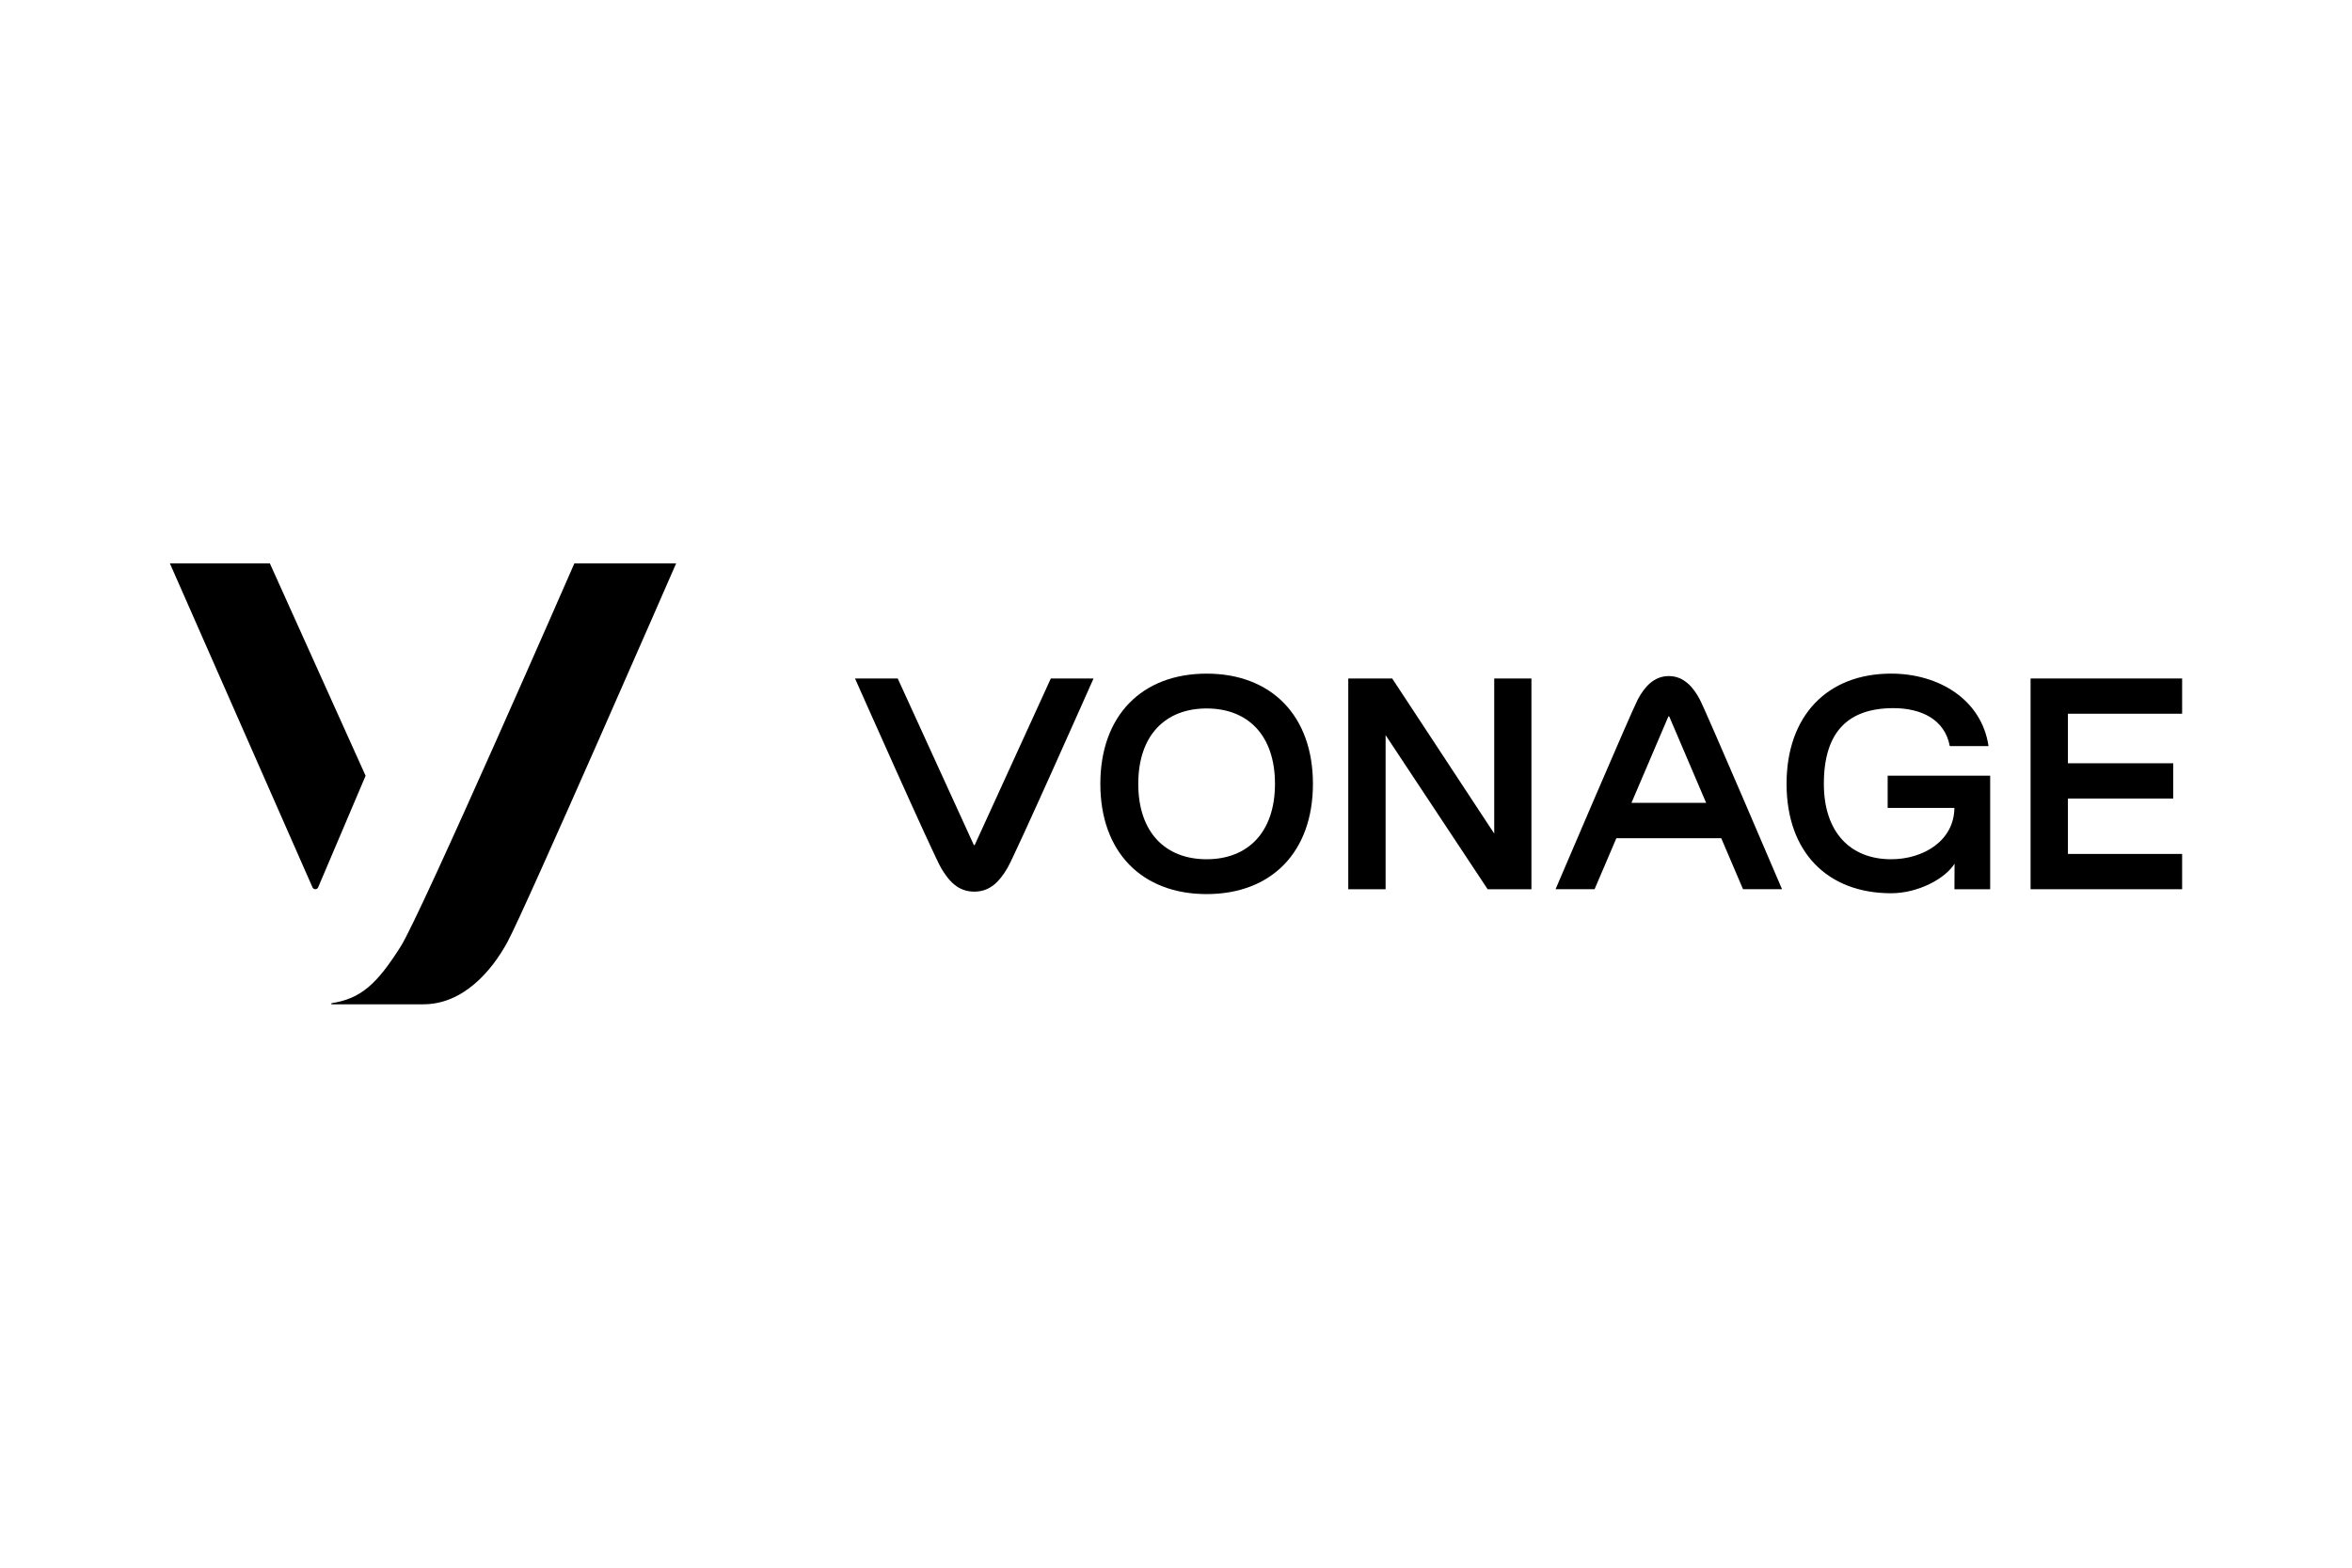
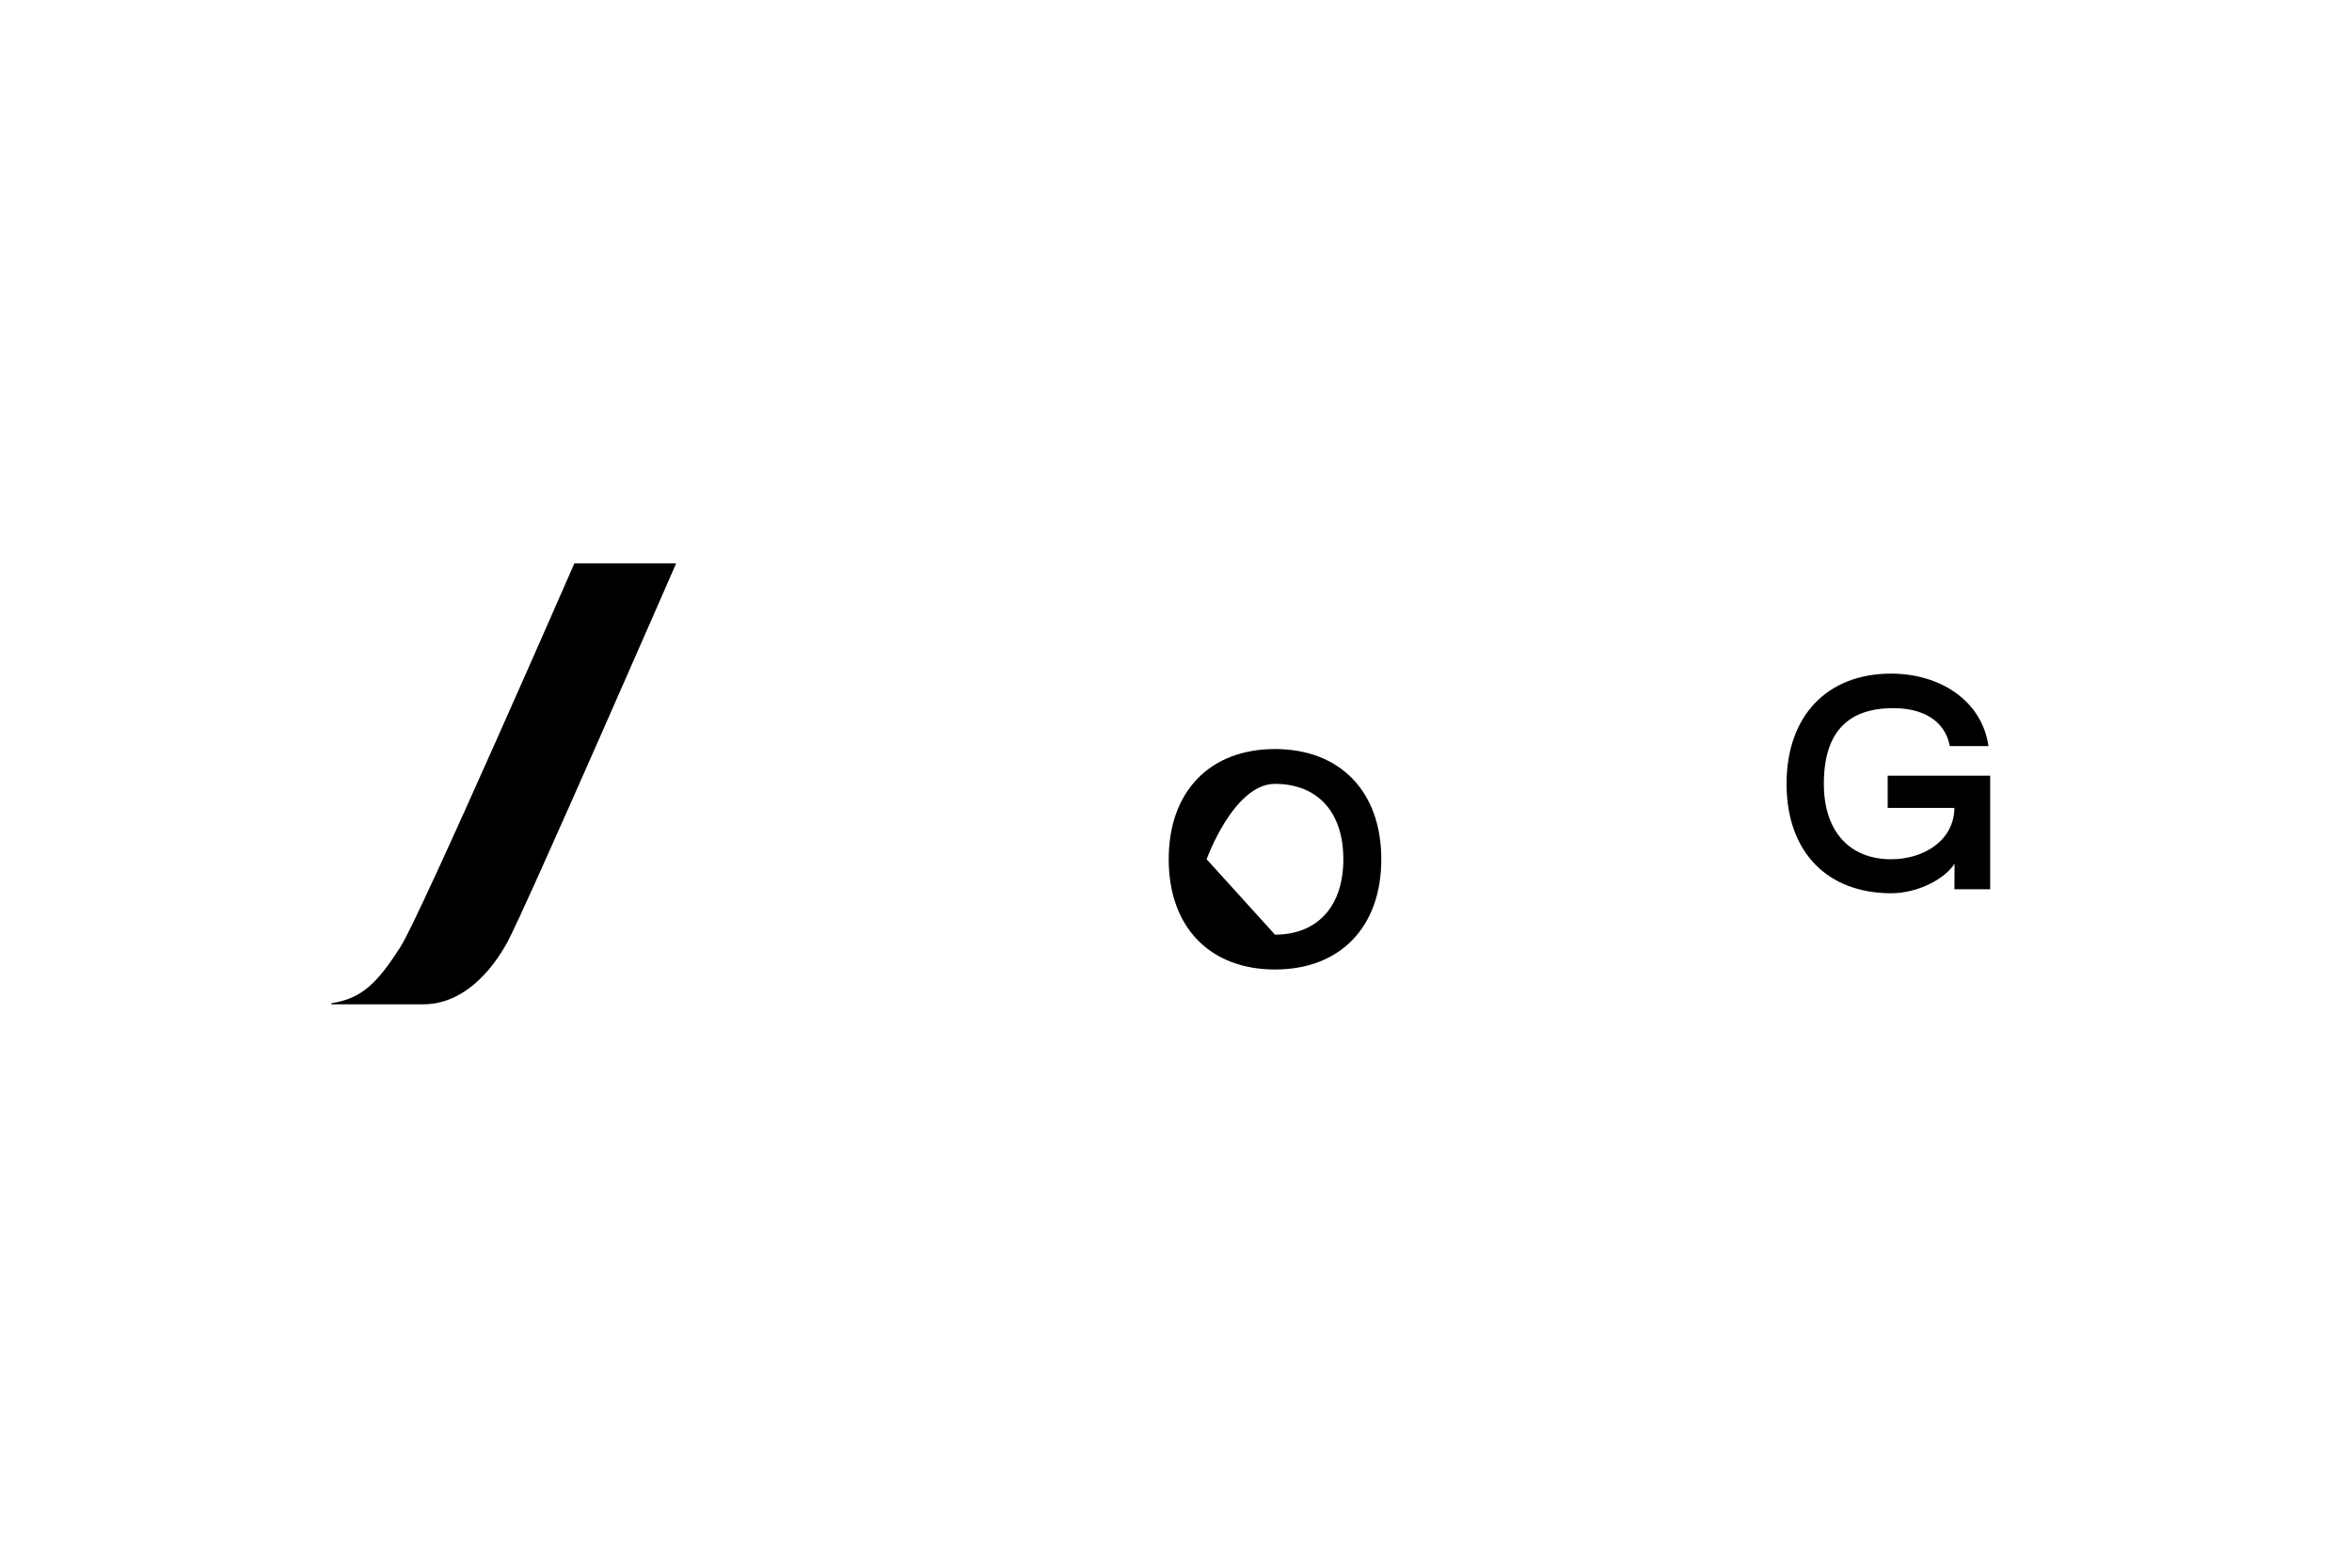
<svg xmlns="http://www.w3.org/2000/svg" id="Layer_1" data-name="Layer 1" width="1200" height="800" viewBox="0 0 1200 800">
-   <path d="M137.68,287.5h-51.01l72.77,165.33c.56,1.26,2.35,1.25,2.89-.02l24.2-56.93-48.85-108.38Z" />
  <path d="M293.05,287.5s-78.18,179.05-88.65,195.56c-12.17,19.2-20.24,26.52-35.16,28.87-.14,.02-.24,.14-.24,.28,0,.16,.13,.29,.29,.29h46.71c20.24,0,34.83-16.9,42.92-31.82,9.19-16.96,86.05-193.18,86.05-193.18h-51.91Z" />
-   <path d="M497.35,431.1c-.11,.24-.44,.24-.55,0l-38.78-84.87h-21.79s39.97,90.05,43.96,96.78c3.9,6.58,8.62,12,16.89,12s12.98-5.42,16.89-12c3.99-6.73,43.96-96.78,43.96-96.78h-21.79l-38.78,84.87Z" />
-   <path d="M615.63,438.48c-21.07,0-34.88-13.73-34.88-38.48s13.8-38.47,34.88-38.47,34.87,13.72,34.87,38.47-13.87,38.48-34.87,38.48m0-94.72c-33,0-54.23,21.38-54.23,56.25s21.23,56.25,54.23,56.25,54.23-21.38,54.23-56.25-21.3-56.25-54.23-56.25" />
-   <polygon points="781.34 346.23 781.34 453.78 759 453.78 706.94 375.15 706.94 453.78 687.89 453.78 687.89 346.23 710.3 346.23 762.36 425.38 762.36 346.23 781.34 346.23" />
-   <path d="M832.39,409.68l18.76-43.93c.11-.25,.45-.25,.56,0l18.76,43.93h-38.08Zm19.04-64.68c-7.85,0-12.64,5.95-15.8,11.9-3.24,6.1-41.98,96.87-41.98,96.87h19.91l11.12-26.04h53.5l11.12,26.04h19.9s-38.74-90.78-41.98-96.87c-3.16-5.95-7.96-11.9-15.8-11.9h0Z" />
+   <path d="M615.63,438.48s13.8-38.47,34.88-38.47,34.87,13.72,34.87,38.47-13.87,38.48-34.87,38.48m0-94.72c-33,0-54.23,21.38-54.23,56.25s21.23,56.25,54.23,56.25,54.23-21.38,54.23-56.25-21.3-56.25-54.23-56.25" />
  <path d="M963.06,412.3h34.08c-.16,16.71-15.76,26.18-32.29,26.18-20.74,0-34.31-13.73-34.31-38.48,0-26.72,12.57-38.63,35.48-38.63,14.34,0,26.26,5.86,28.77,19.38h19.76c-3.46-23.66-25.26-37-49.69-37-32.47,0-53.35,21.38-53.35,56.25s20.88,55.83,53.35,55.83c13.69,0,27.5-7.34,32.36-15.09l-.06,13.04h18.23v-57.93h-52.3v16.46Z" />
-   <polygon points="1113.33 364.22 1113.33 346.23 1036.01 346.23 1036.01 453.78 1113.33 453.78 1113.33 435.77 1055.06 435.77 1055.06 407.5 1108.79 407.5 1108.79 389.5 1055.06 389.5 1055.06 364.22 1113.33 364.22" />
</svg>